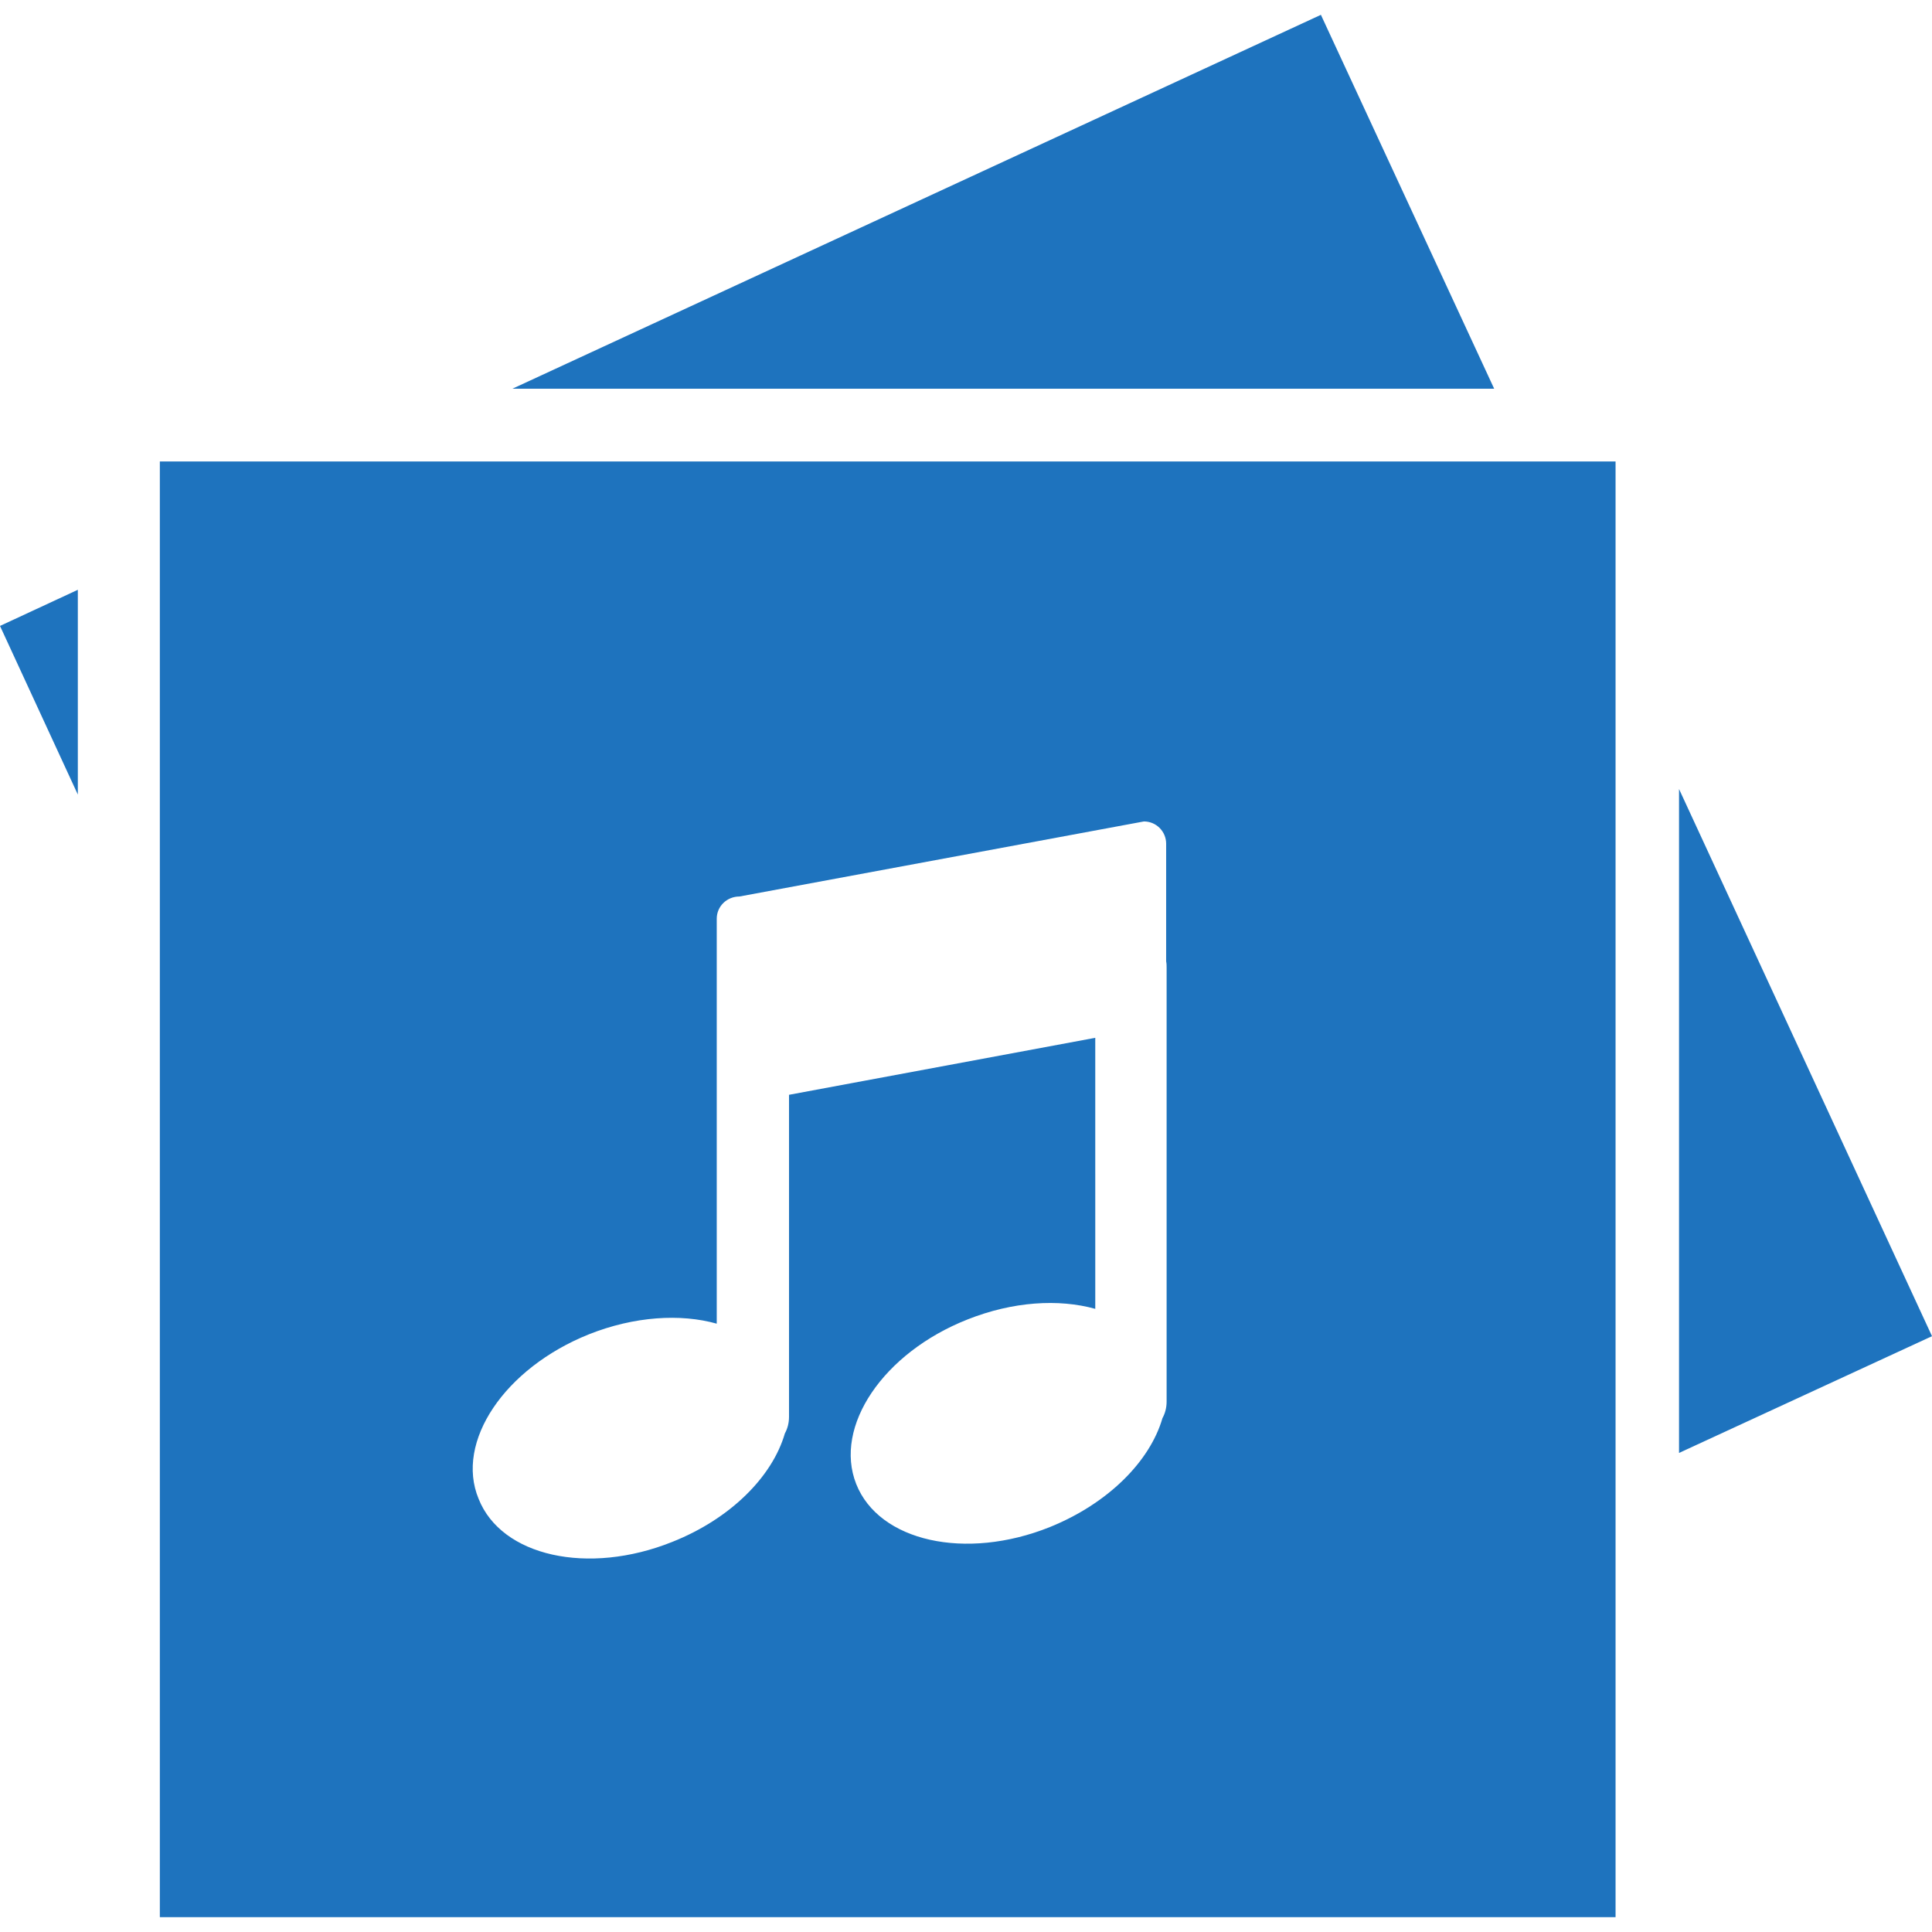
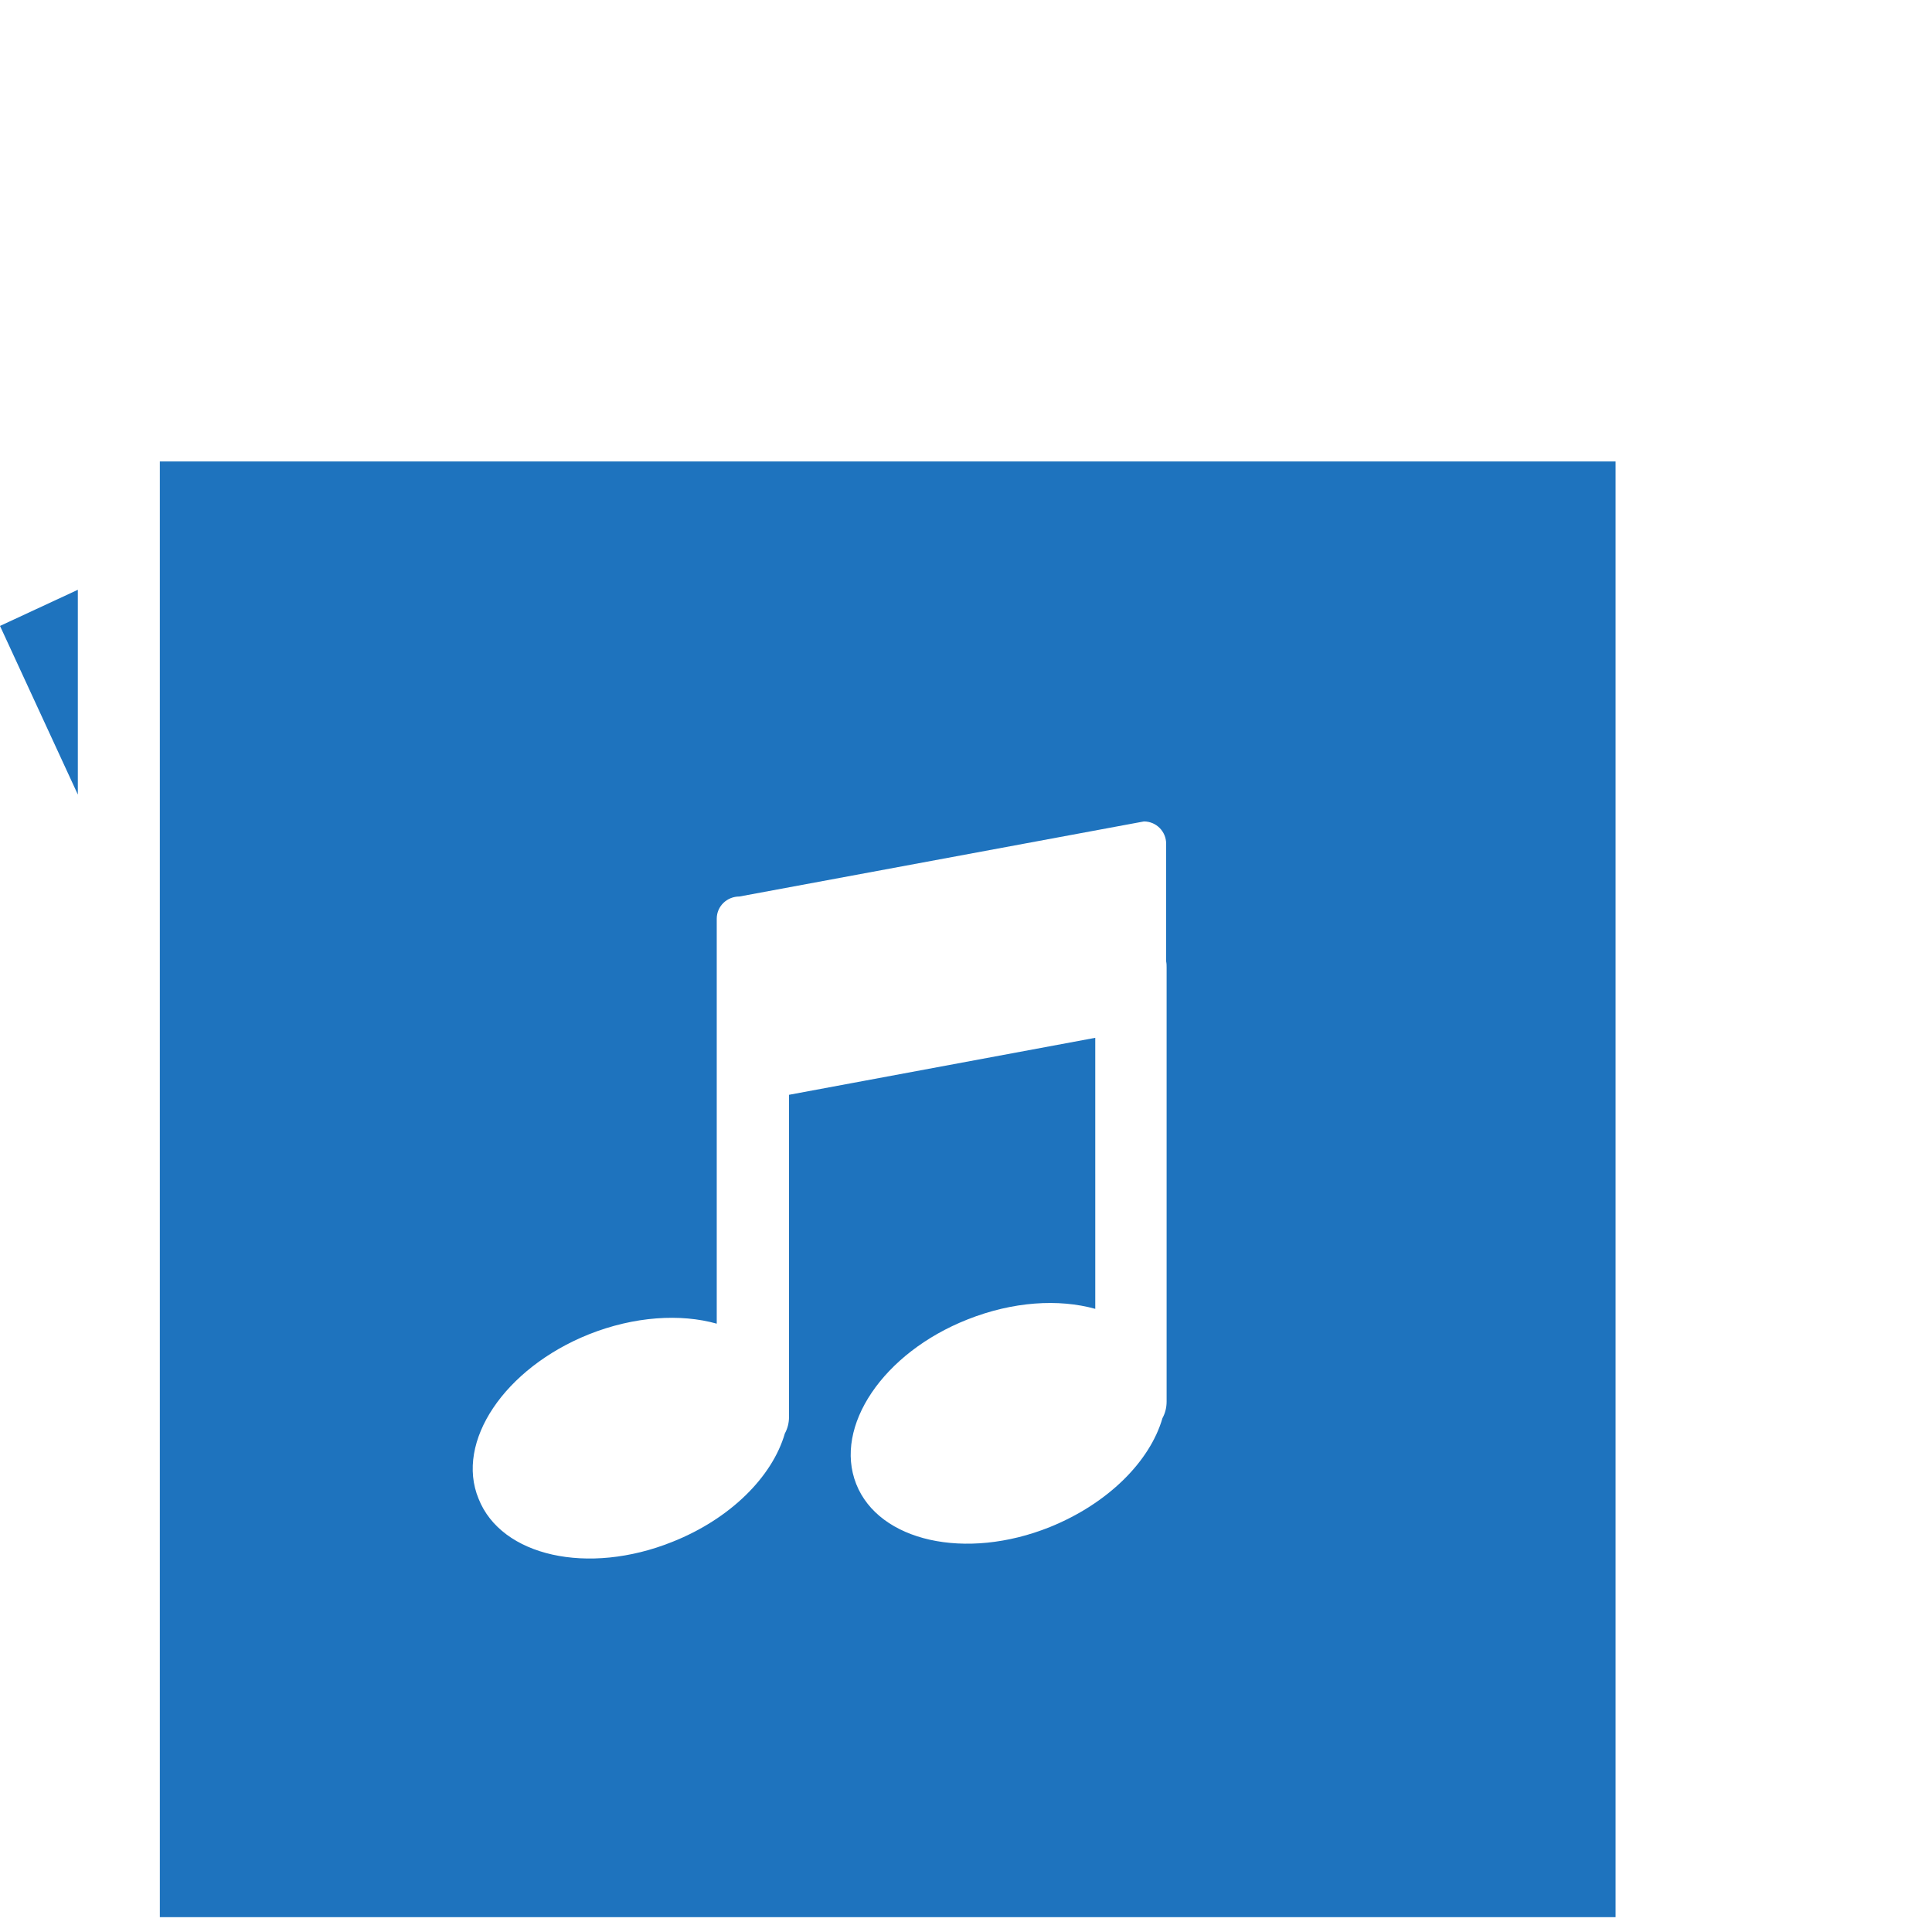
<svg xmlns="http://www.w3.org/2000/svg" version="1.1" id="Capa_1" x="0px" y="0px" viewBox="0 0 417 417" style="enable-background:new 0 0 417 417;" xml:space="preserve">
  <style type="text/css">
	.st0{fill:#1E73BE;}
</style>
-   <polygon class="st0" points="110.6,83.9 322.5,83.9 285.1,3.2 " />
-   <polygon class="st0" points="362.4,313.6 417,288.4 362.4,170.3 " />
  <polygon class="st0" points="16.8,127.3 0,135.1 16.8,171.5 " />
  <path class="st0" d="M34.5,413.8h314.2V99.6H34.5V413.8z M127.1,288c9.8-3.9,19.8-4.5,27.6-2.3v-52c0-0.1,0-0.3,0-0.4v-35  c0-2.7,2.2-4.8,4.9-4.8l87.3-16.2c2.7,0,4.8,2.2,4.8,4.8v25.4c0.1,0.5,0.1,0.9,0.1,1.4v93.6c0,1.3-0.3,2.5-0.9,3.6  c-2.7,9.3-11.7,18.4-24.3,23.5c-18.2,7.3-36.9,3.1-41.8-9.3c-4.9-12.4,5.8-28.3,24-35.5c9.8-3.9,19.7-4.5,27.6-2.3V224l-66.1,12.3  v69.5c0,1.3-0.3,2.5-0.9,3.6c-2.7,9.3-11.7,18.4-24.3,23.4c-18.2,7.3-36.9,3.1-41.8-9.3C98.2,311.2,108.9,295.3,127.1,288z" />
</svg>